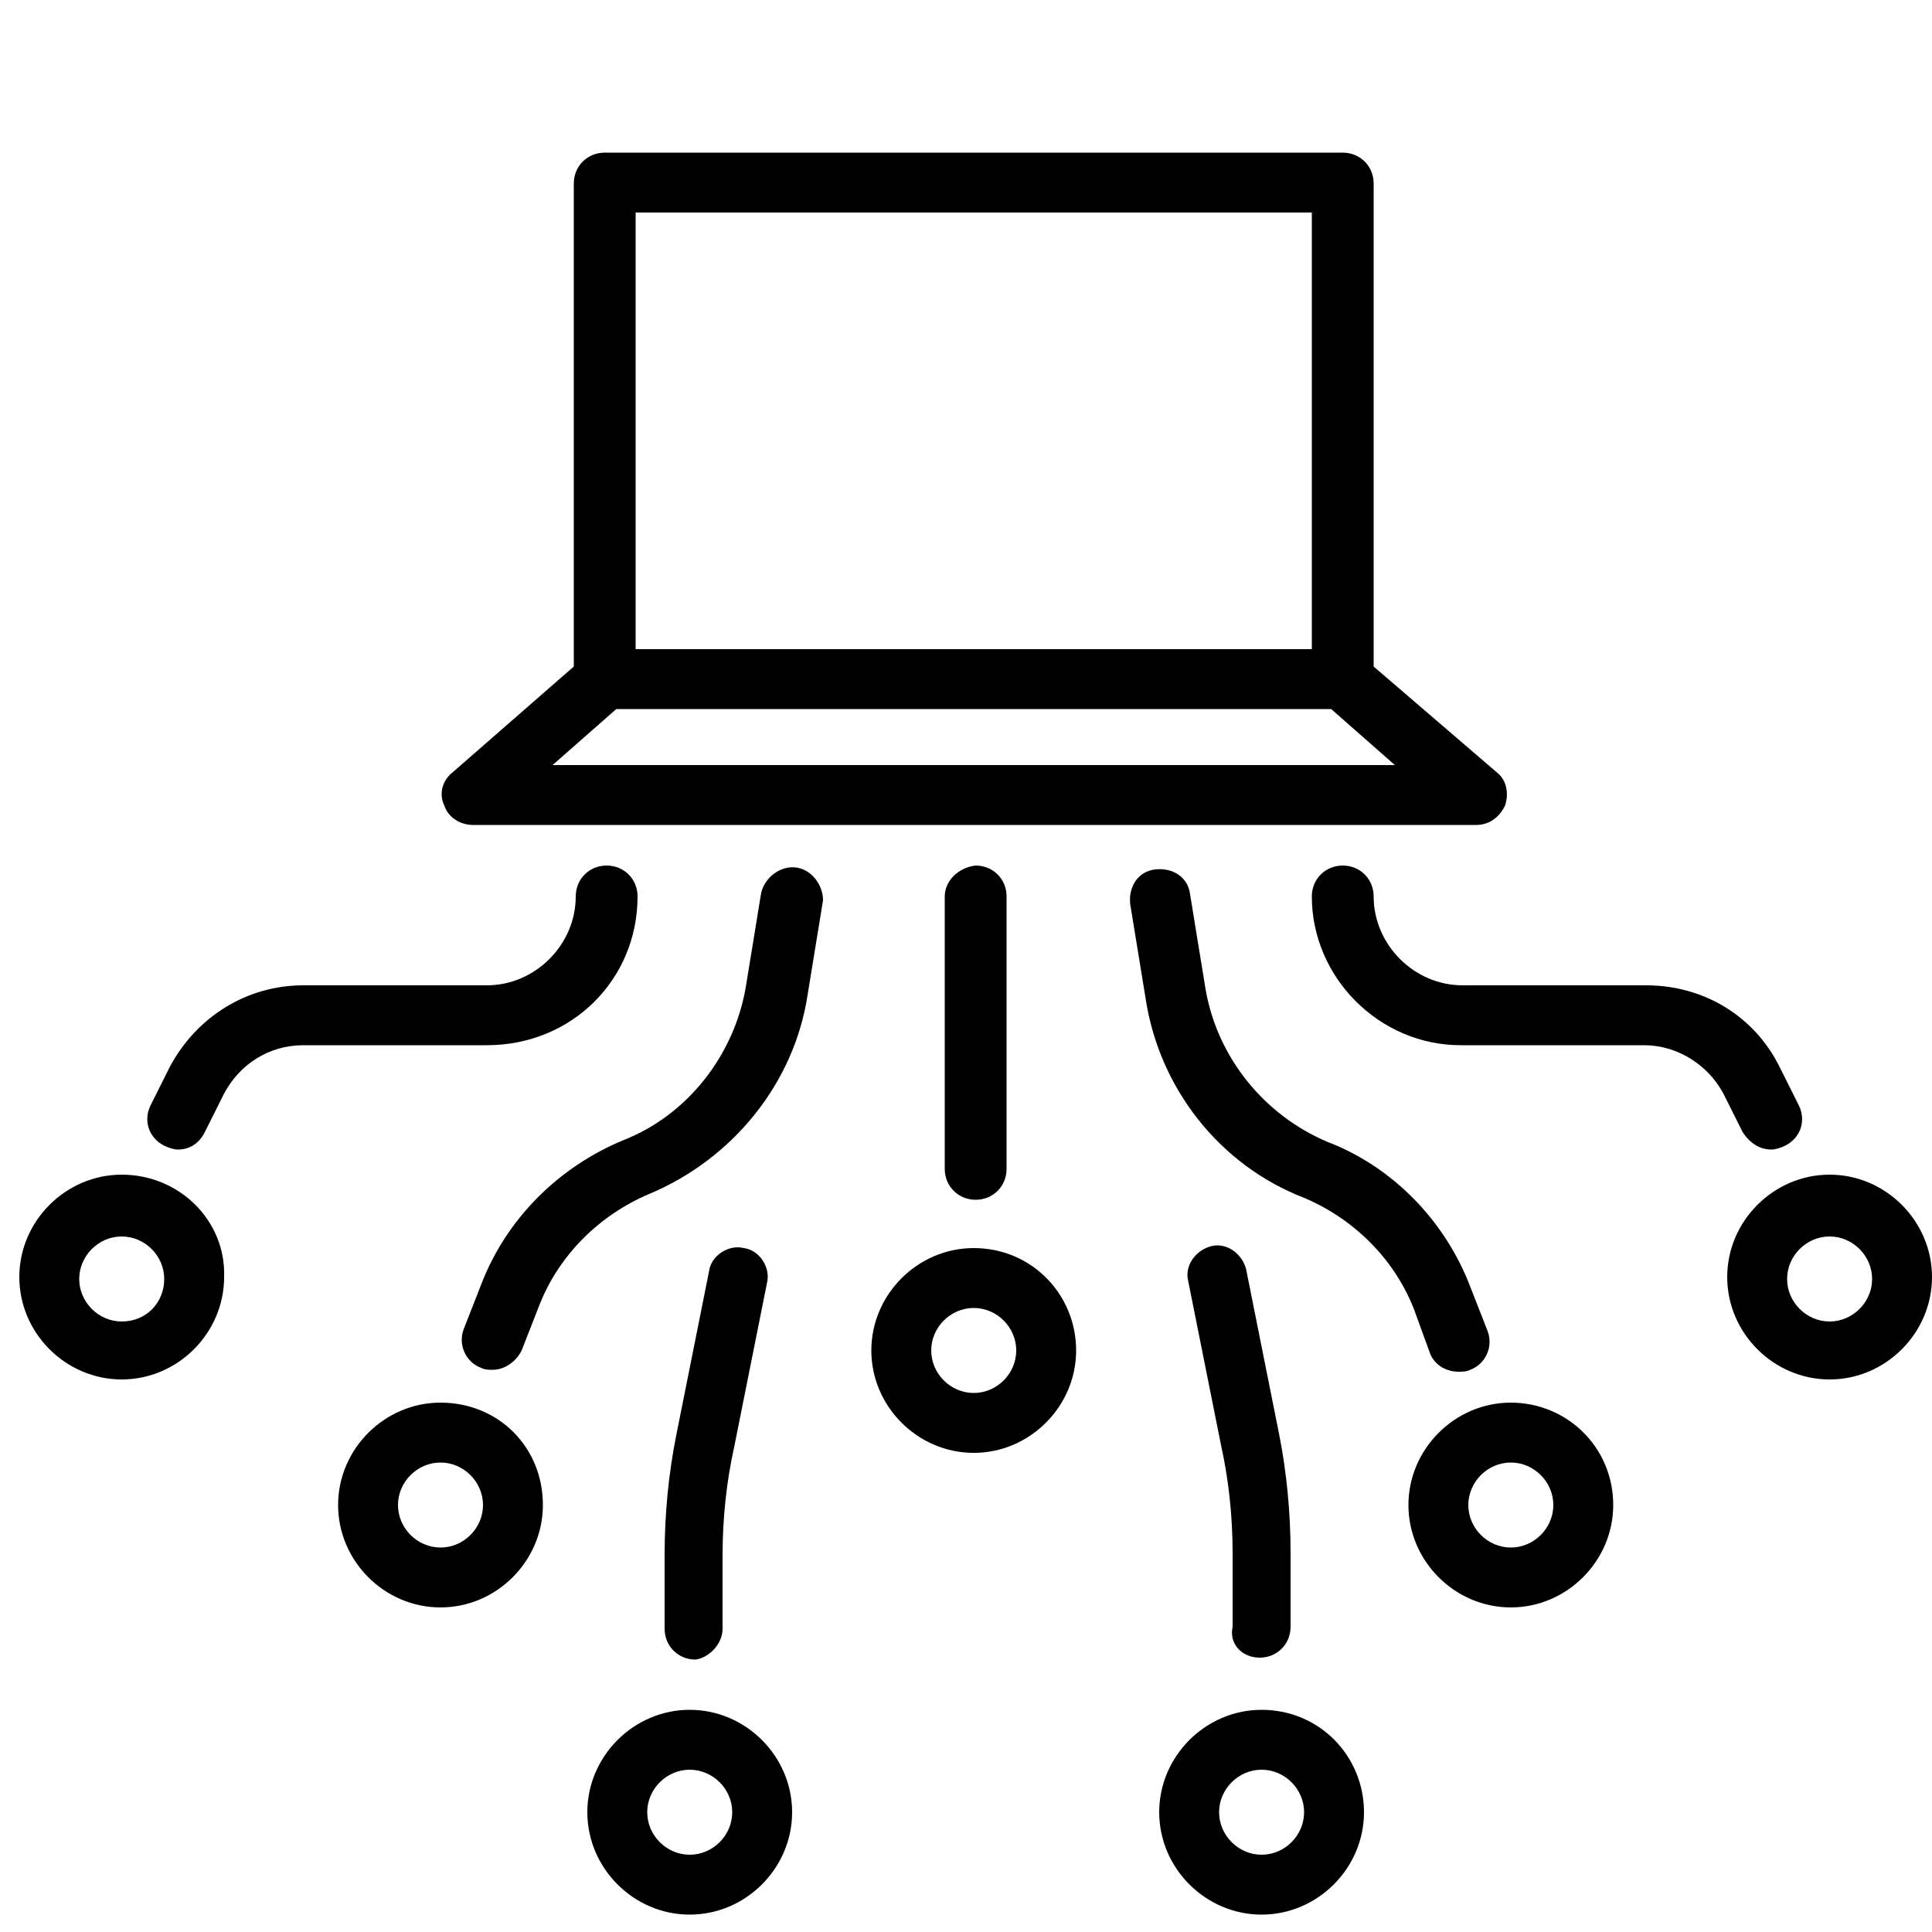
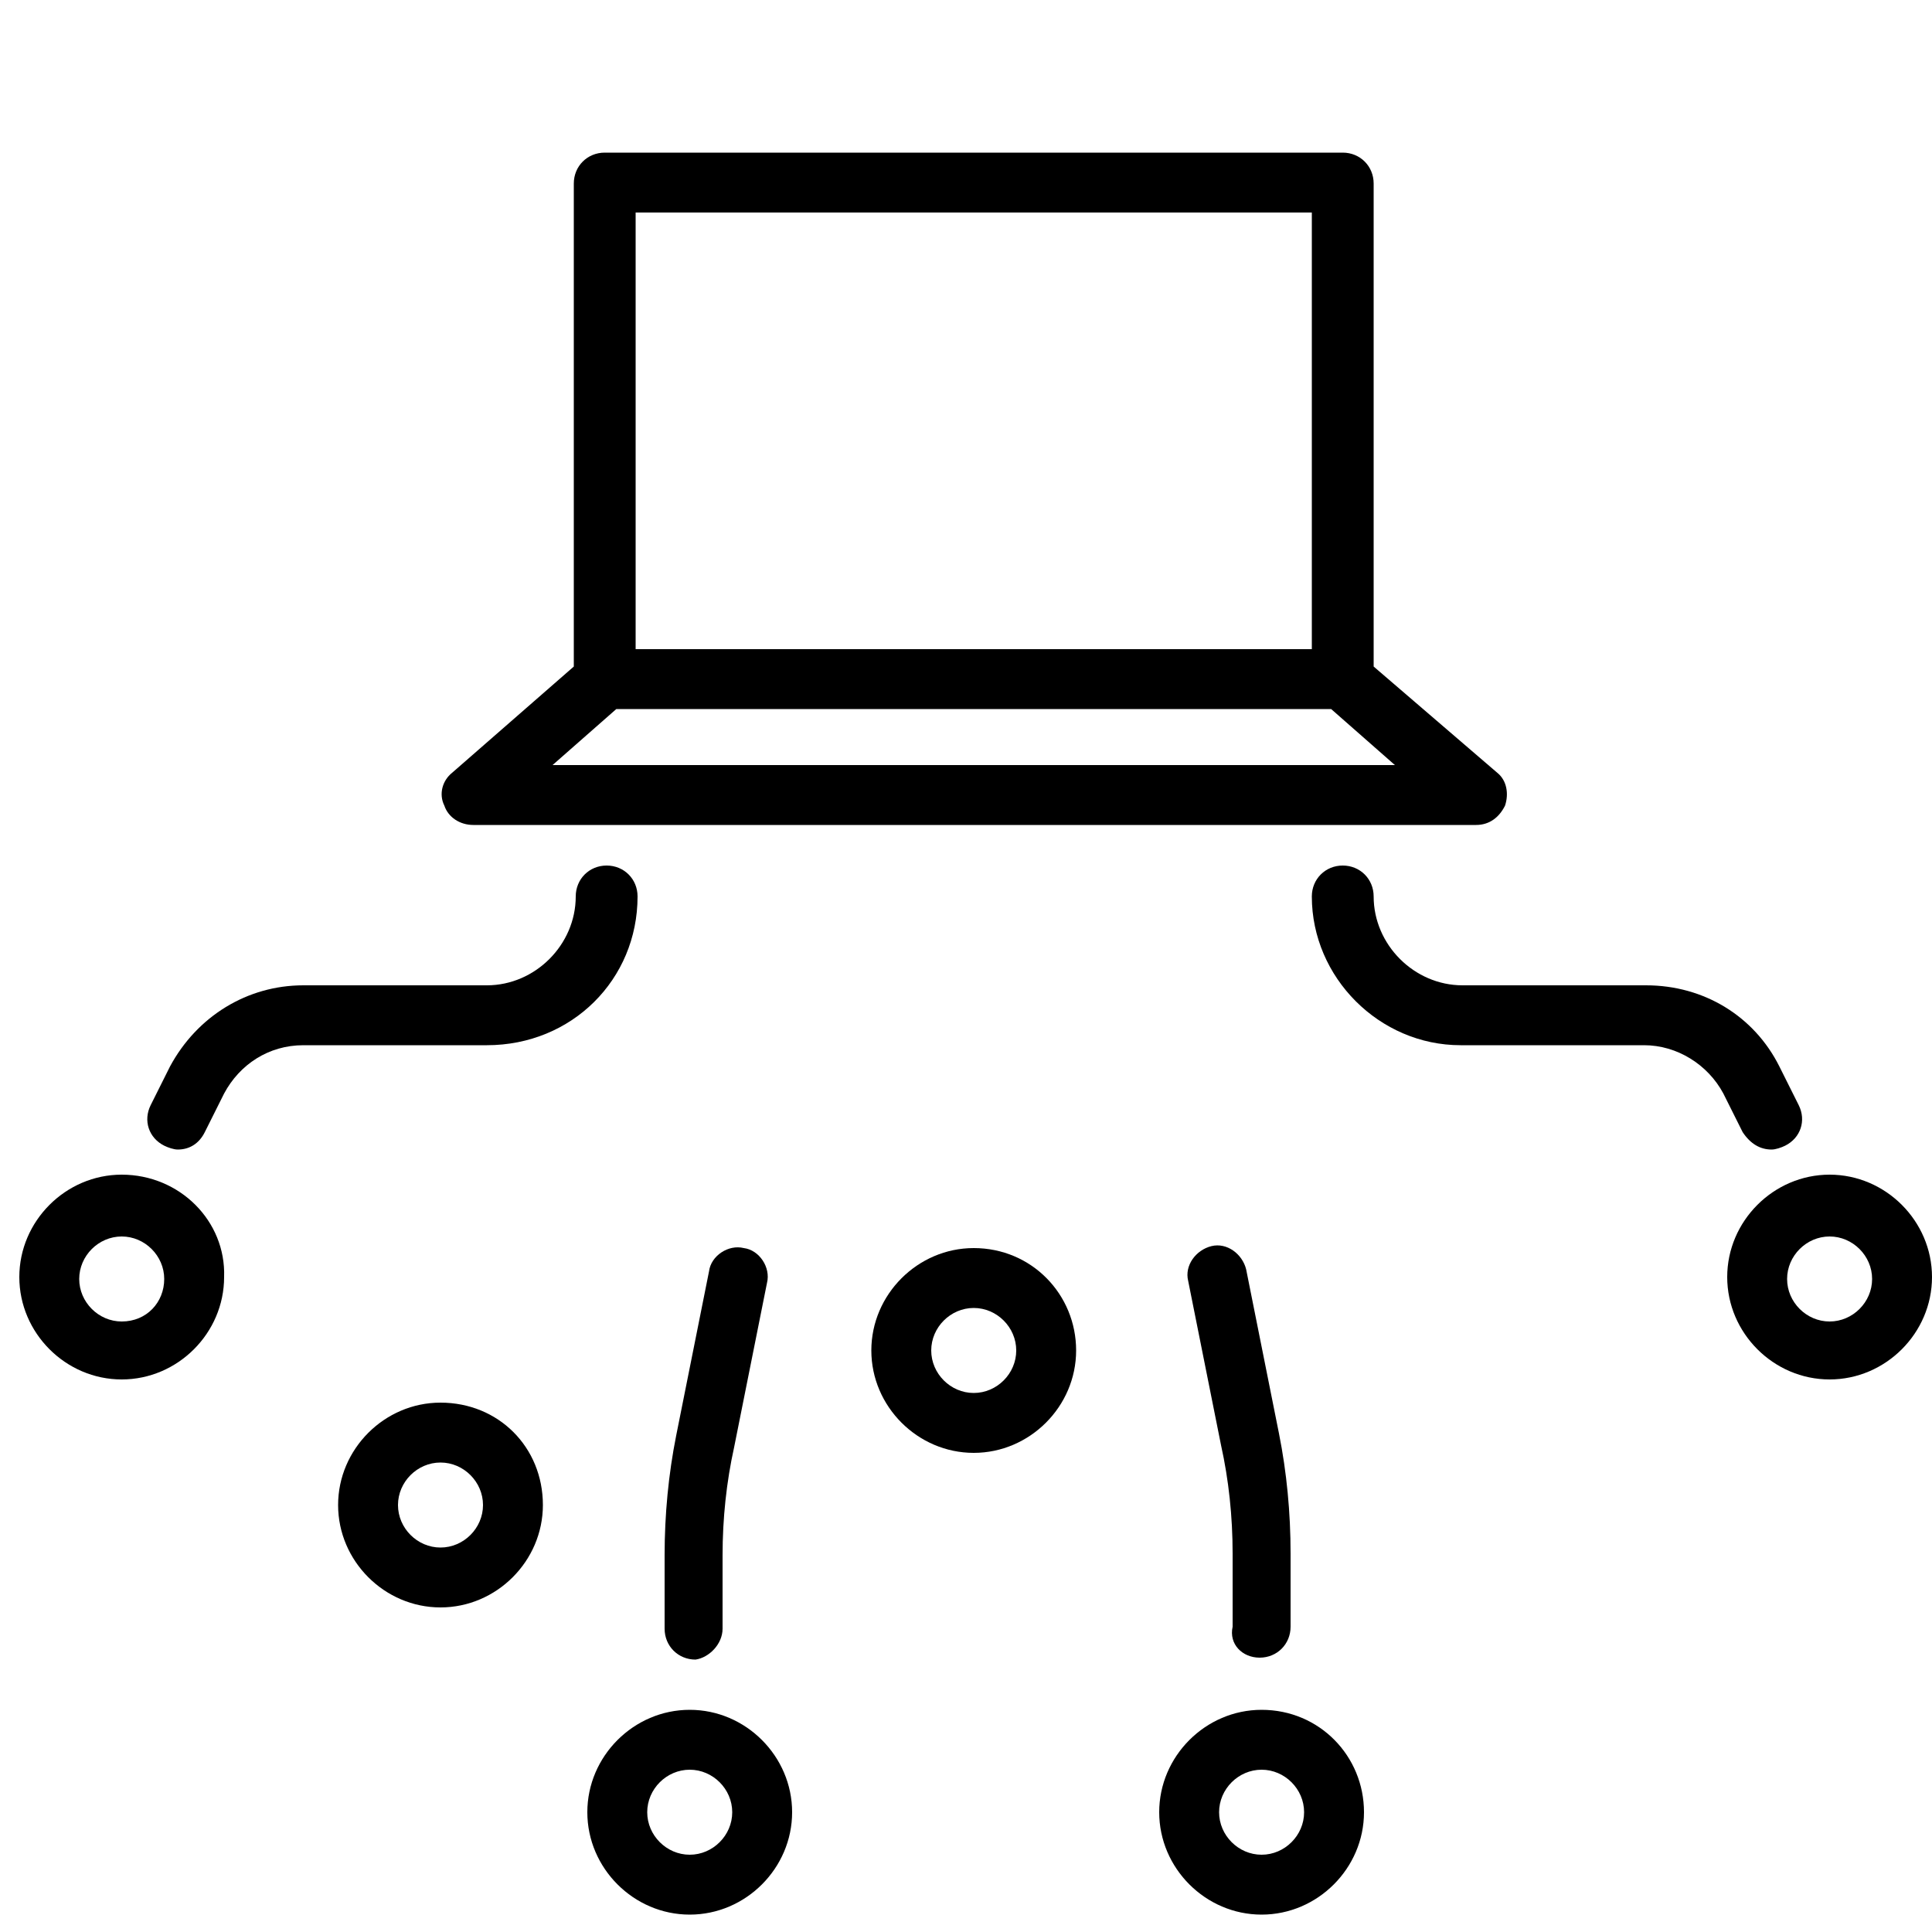
<svg xmlns="http://www.w3.org/2000/svg" version="1.1" id="Layer_1" x="0px" y="0px" viewBox="0 0 100 100" style="enable-background:new 0 0 100 100;" xml:space="preserve">
  <g>
    <path d="M24.5,42.7h51.9c0.7,0,1.2-0.4,1.5-1c0.2-0.6,0.1-1.3-0.4-1.7l-6.4-5.5v-25c0-0.9-0.7-1.6-1.6-1.6H31.3   c-0.9,0-1.6,0.7-1.6,1.6v25L23.4,40c-0.5,0.4-0.7,1.1-0.4,1.7C23.2,42.3,23.8,42.7,24.5,42.7z M32.9,11h35v22.6h-35V11z M31.9,36.7   h37l3.3,2.9H28.6L31.9,36.7z" />
    <path d="M50.4,64.6c-2.9,0-5.3,2.4-5.3,5.3c0,2.9,2.4,5.3,5.3,5.3c2.9,0,5.3-2.4,5.3-5.3C55.7,67,53.4,64.6,50.4,64.6z M50.4,72.1   c-1.2,0-2.2-1-2.2-2.2s1-2.2,2.2-2.2c1.2,0,2.2,1,2.2,2.2S51.6,72.1,50.4,72.1z" />
-     <path d="M48.9,46.4v14.1c0,0.9,0.7,1.6,1.6,1.6c0.9,0,1.6-0.7,1.6-1.6V46.4c0-0.9-0.7-1.6-1.6-1.6C49.6,44.9,48.9,45.6,48.9,46.4z" />
    <path d="M65.3,88.5c-2.9,0-5.3,2.4-5.3,5.3c0,2.9,2.4,5.3,5.3,5.3c2.9,0,5.3-2.4,5.3-5.3C70.6,90.9,68.3,88.5,65.3,88.5z M65.3,96   c-1.2,0-2.2-1-2.2-2.2s1-2.2,2.2-2.2c1.2,0,2.2,1,2.2,2.2S66.5,96,65.3,96z" />
-     <path d="M78.2,72.6c-2.9,0-5.3,2.4-5.3,5.3c0,2.9,2.4,5.3,5.3,5.3c2.9,0,5.3-2.4,5.3-5.3C83.5,74.9,81.1,72.6,78.2,72.6z    M78.2,80.1c-1.2,0-2.2-1-2.2-2.2c0-1.2,1-2.2,2.2-2.2c1.2,0,2.2,1,2.2,2.2C80.4,79.1,79.4,80.1,78.2,80.1z" />
    <path d="M94.7,60.8c-2.9,0-5.3,2.4-5.3,5.3c0,2.9,2.4,5.3,5.3,5.3c2.9,0,5.3-2.4,5.3-5.3C100,63.2,97.6,60.8,94.7,60.8z M94.7,68.4   c-1.2,0-2.2-1-2.2-2.2s1-2.2,2.2-2.2c1.2,0,2.2,1,2.2,2.2S95.9,68.4,94.7,68.4z" />
-     <path d="M74,70c0.2,0.6,0.8,1,1.5,1c0.2,0,0.4,0,0.6-0.1c0.8-0.3,1.2-1.2,0.9-2l-0.9-2.3c-1.3-3.4-4-6.2-7.4-7.5   c-3.3-1.4-5.7-4.4-6.3-7.9l-0.8-4.9c-0.1-0.9-0.9-1.4-1.8-1.3c-0.9,0.1-1.4,0.9-1.3,1.8l0.8,4.9c0.7,4.6,3.8,8.6,8.2,10.3   c2.6,1.1,4.7,3.2,5.7,5.8L74,70z" />
    <path d="M91.7,59.5c0.2,0,0.5-0.1,0.7-0.2c0.8-0.4,1.1-1.3,0.7-2.1l-1-2c-1.3-2.6-3.9-4.2-6.9-4.2h-9.5c-2.5,0-4.6-2.1-4.6-4.6   c0-0.9-0.7-1.6-1.6-1.6c-0.9,0-1.6,0.7-1.6,1.6c0,4.2,3.5,7.7,7.7,7.7h9.5c1.7,0,3.3,1,4.1,2.5l1,2C90.6,59.2,91.1,59.5,91.7,59.5z   " />
    <path d="M65.2,85.8c0.9,0,1.6-0.7,1.6-1.6v-3.8c0-2.1-0.2-4.2-0.6-6.2l-1.7-8.5c-0.2-0.8-1-1.4-1.8-1.2c-0.8,0.2-1.4,1-1.2,1.8   l1.7,8.5c0.4,1.8,0.6,3.7,0.6,5.6v3.8C63.6,85.1,64.3,85.8,65.2,85.8z" />
    <path d="M35.7,88.5c-2.9,0-5.3,2.4-5.3,5.3c0,2.9,2.4,5.3,5.3,5.3c2.9,0,5.3-2.4,5.3-5.3C41,90.9,38.6,88.5,35.7,88.5z M35.7,96   c-1.2,0-2.2-1-2.2-2.2s1-2.2,2.2-2.2c1.2,0,2.2,1,2.2,2.2S36.9,96,35.7,96z" />
    <path d="M22.8,72.6c-2.9,0-5.3,2.4-5.3,5.3c0,2.9,2.4,5.3,5.3,5.3c2.9,0,5.3-2.4,5.3-5.3C28.1,74.9,25.8,72.6,22.8,72.6z    M22.8,80.1c-1.2,0-2.2-1-2.2-2.2c0-1.2,1-2.2,2.2-2.2c1.2,0,2.2,1,2.2,2.2C25,79.1,24,80.1,22.8,80.1z" />
    <path d="M6.3,60.8c-2.9,0-5.3,2.4-5.3,5.3c0,2.9,2.4,5.3,5.3,5.3c2.9,0,5.3-2.4,5.3-5.3C11.7,63.2,9.3,60.8,6.3,60.8z M6.3,68.4   c-1.2,0-2.2-1-2.2-2.2s1-2.2,2.2-2.2c1.2,0,2.2,1,2.2,2.2S7.6,68.4,6.3,68.4z" />
-     <path d="M41.2,44.9c-0.8-0.1-1.6,0.5-1.8,1.3l-0.8,4.9c-0.6,3.5-3,6.6-6.3,7.9c-3.4,1.4-6.1,4.1-7.4,7.5L24,68.8   c-0.3,0.8,0.1,1.7,0.9,2c0.2,0.1,0.4,0.1,0.6,0.1c0.6,0,1.2-0.4,1.5-1l0.9-2.3c1-2.6,3.1-4.7,5.7-5.8c4.3-1.8,7.5-5.7,8.2-10.3   l0.8-4.9C42.6,45.8,42,45,41.2,44.9z" />
    <path d="M33,46.4c0-0.9-0.7-1.6-1.6-1.6c-0.9,0-1.6,0.7-1.6,1.6c0,2.5-2.1,4.6-4.6,4.6h-9.5c-2.9,0-5.5,1.6-6.9,4.2l-1,2   c-0.4,0.8-0.1,1.7,0.7,2.1c0.2,0.1,0.5,0.2,0.7,0.2c0.6,0,1.1-0.3,1.4-0.9l1-2c0.8-1.5,2.3-2.5,4.1-2.5h9.5   C29.6,54.1,33,50.7,33,46.4z" />
    <path d="M37.4,84.3v-3.8c0-1.9,0.2-3.8,0.6-5.6l1.7-8.5c0.2-0.8-0.4-1.7-1.2-1.8c-0.8-0.2-1.7,0.4-1.8,1.2l-1.7,8.5   c-0.4,2-0.6,4.1-0.6,6.2v3.8c0,0.9,0.7,1.6,1.6,1.6C36.7,85.8,37.4,85.1,37.4,84.3z" />
  </g>
</svg>